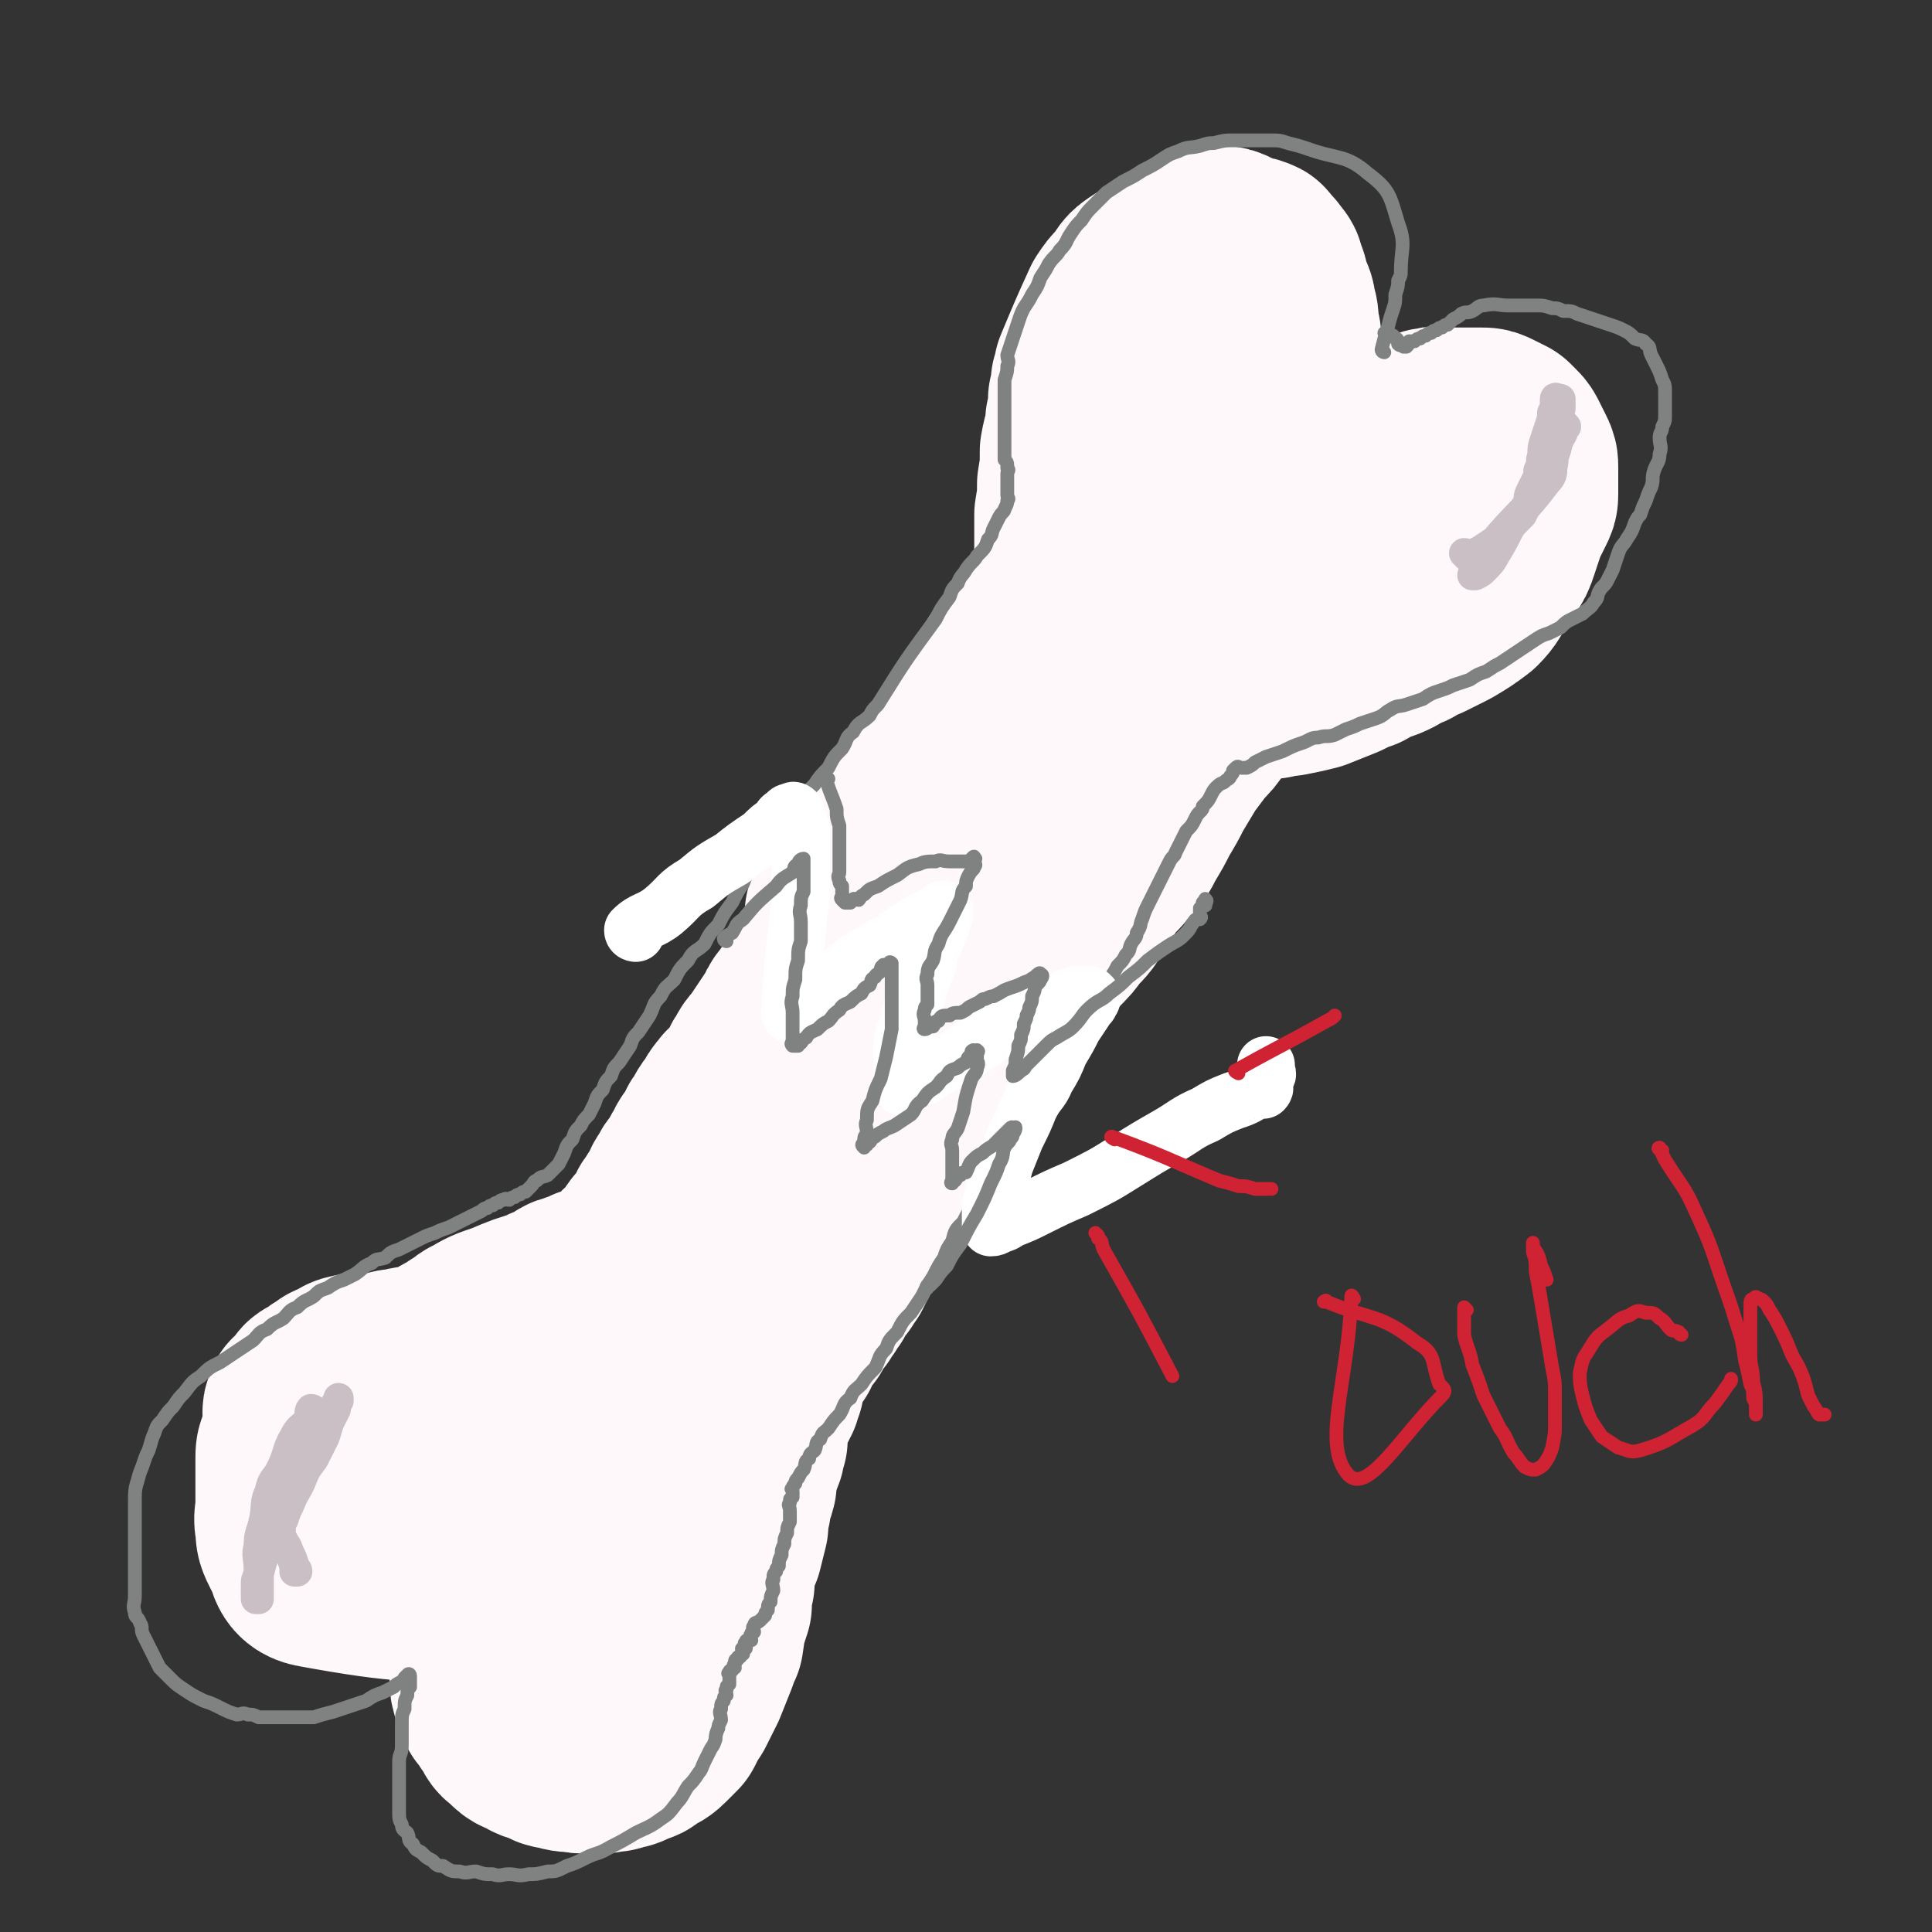
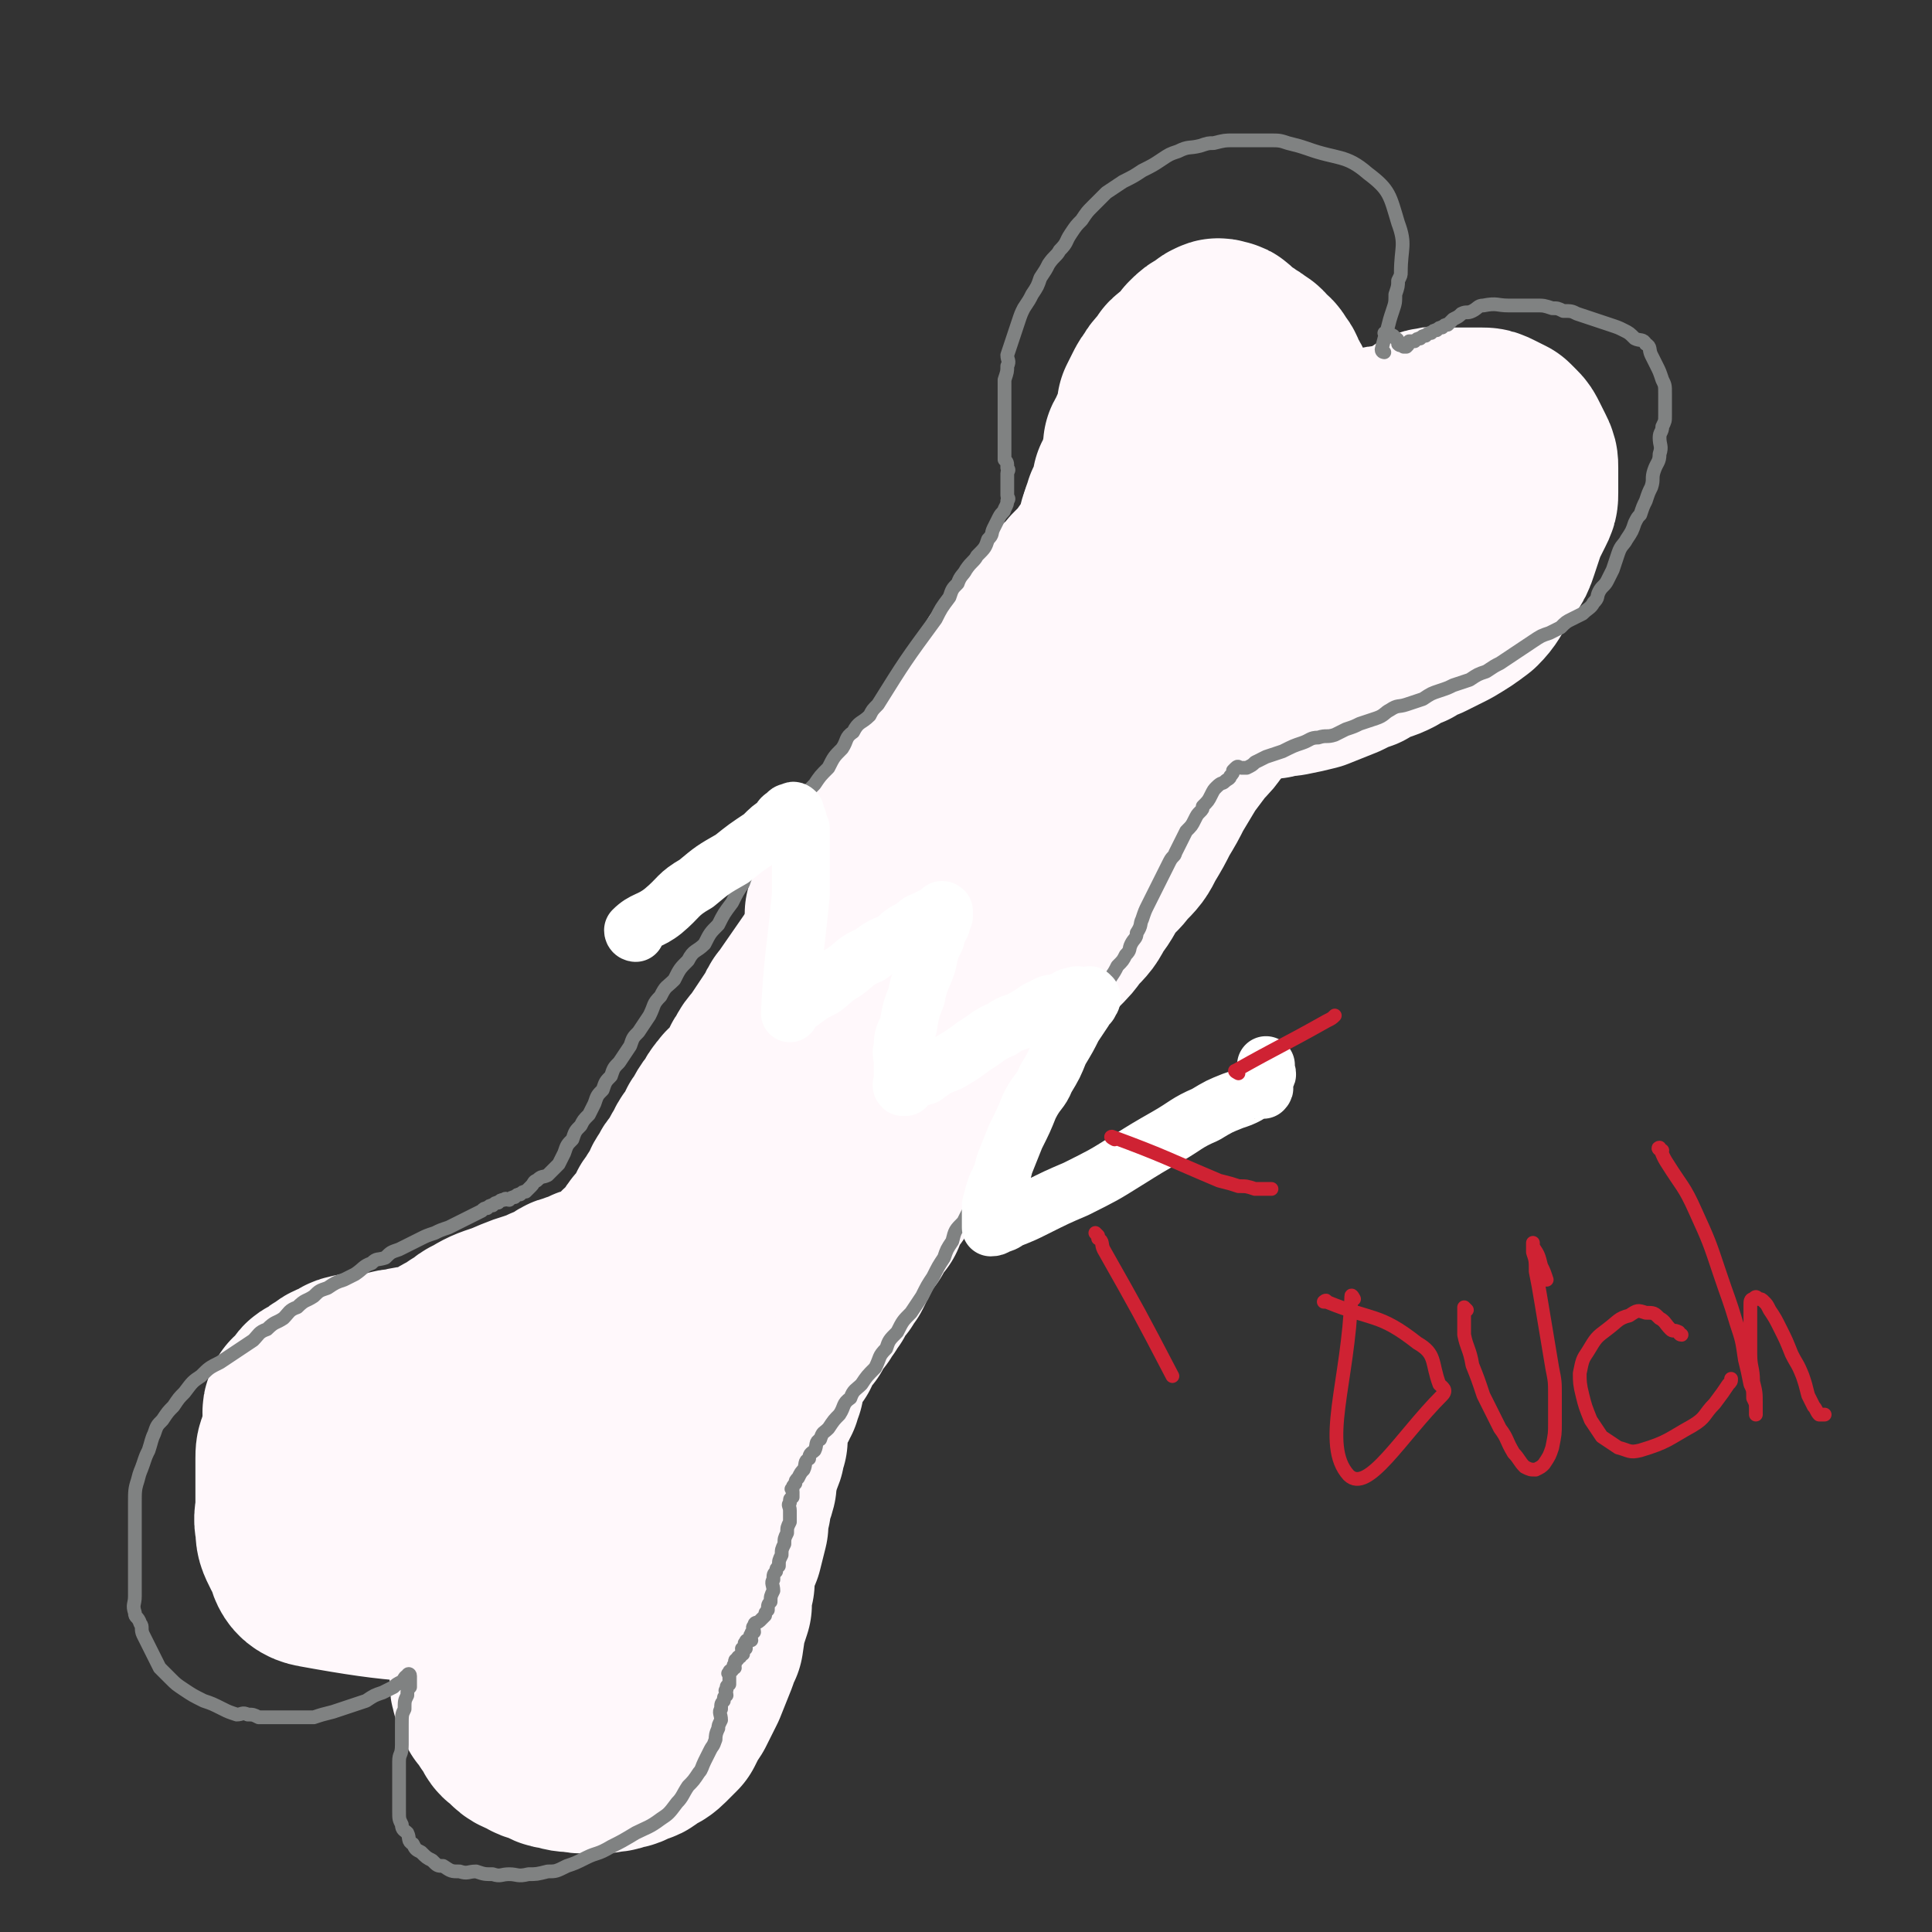
<svg xmlns="http://www.w3.org/2000/svg" viewBox="0 0 702 702" version="1.1">
  <rect x="0" y="0" width="702" height="702" fill="#333333" stroke="none" />
  <g fill="none" stroke="#FFF8FB" stroke-width="70" stroke-linecap="round" stroke-linejoin="round">
    <path d="M330,346c0,0 -1,0 -1,-1 1,-2 2,-1 3,-3 1,-4 1,-4 3,-7 4,-8 5,-8 10,-15 2,-4 1,-4 4,-7 2,-5 3,-5 5,-9 3,-4 3,-4 5,-8 3,-4 2,-4 4,-7 2,-3 3,-3 4,-6 3,-4 3,-4 4,-7 2,-3 1,-3 2,-6 2,-3 2,-3 3,-5 2,-3 2,-3 2,-5 2,-3 1,-3 2,-6 1,-3 2,-3 2,-5 2,-3 1,-3 2,-6 1,-3 1,-3 2,-6 2,-3 3,-3 4,-6 2,-3 1,-3 2,-6 2,-3 2,-3 3,-6 2,-3 1,-3 2,-6 1,-3 1,-3 2,-5 1,-3 1,-3 2,-5 1,-2 2,-2 2,-4 2,-3 2,-3 2,-6 1,-3 1,-3 1,-5 1,-2 1,-2 1,-3 1,-2 2,-2 2,-4 1,-3 1,-3 1,-5 1,-2 2,-2 2,-4 1,-2 1,-2 1,-4 1,-3 1,-3 1,-6 1,-2 2,-2 2,-4 2,-3 2,-3 2,-5 1,-3 1,-3 1,-5 1,-2 1,-2 2,-4 1,-2 1,-2 2,-3 1,-2 1,-2 2,-3 2,-2 2,-2 3,-4 2,-2 3,-1 4,-3 2,-2 2,-2 3,-4 2,-2 2,-2 4,-3 2,-1 2,-2 3,-2 1,-1 1,0 2,0 1,0 1,0 2,1 1,1 1,1 2,2 2,1 2,1 3,2 2,1 2,1 3,2 2,1 2,1 3,3 2,1 2,1 3,3 2,2 1,2 2,4 1,2 2,2 2,4 1,3 1,3 0,7 0,4 0,4 -1,9 0,4 0,4 -2,9 -1,3 -1,3 -3,7 -1,3 -1,3 -3,6 -2,3 -2,3 -5,6 -3,3 -3,3 -7,7 -4,3 -3,3 -8,7 -3,2 -3,3 -7,5 -2,1 -2,1 -5,2 -1,1 -1,1 -3,2 -1,0 -1,0 -2,1 0,0 -1,1 -1,1 1,0 2,0 3,0 1,0 1,0 2,0 2,-1 2,-1 4,-2 2,-1 2,-1 3,-2 2,-1 2,-1 4,-2 2,-1 2,-1 4,-2 3,-1 3,-1 5,-2 4,-2 3,-2 6,-4 3,-2 3,-1 5,-3 3,-2 2,-2 4,-4 2,-2 2,-3 4,-4 3,-2 3,-1 5,-2 3,-2 3,-2 5,-3 2,-2 2,-2 4,-3 2,-2 2,-2 4,-4 2,-2 2,-2 4,-3 2,-1 3,-1 4,-2 2,-1 1,-2 2,-3 2,-2 2,-1 4,-2 2,-1 2,-1 4,-2 2,-1 2,-2 4,-2 2,-1 2,0 4,0 2,0 2,0 4,0 2,0 2,0 4,0 2,0 2,0 3,0 2,0 2,0 3,1 1,0 1,0 2,1 1,1 1,1 2,2 1,1 1,1 2,3 1,2 2,2 2,4 1,2 0,2 0,4 0,2 0,2 0,4 0,2 1,2 0,5 -1,3 -1,3 -3,6 -2,4 -1,5 -4,9 -2,4 -3,4 -6,8 -2,3 -2,3 -5,7 -2,3 -2,3 -5,7 -1,2 -2,2 -4,4 -3,3 -2,3 -6,6 -4,3 -4,3 -9,6 -5,3 -5,2 -10,5 -4,2 -4,2 -9,4 -3,1 -3,0 -7,1 -2,0 -2,0 -5,1 -2,0 -2,-1 -4,0 -2,0 -2,0 -4,1 -2,1 -2,1 -4,2 -3,1 -3,1 -7,2 -3,1 -3,1 -6,2 -2,1 -2,1 -4,2 -2,1 -2,1 -4,2 -1,0 -1,0 -2,1 -1,1 -1,1 -2,2 -1,1 0,1 -2,2 -2,1 -2,1 -5,3 -1,1 -1,1 -2,2 -1,1 -1,1 -2,2 -1,2 -1,2 -2,4 0,2 0,2 -1,4 0,2 0,2 -2,4 -1,2 -1,2 -3,4 -2,3 -2,3 -4,6 -2,3 -2,3 -4,6 -2,3 -1,3 -4,7 -2,4 -2,4 -5,8 -1,3 -2,3 -4,6 -2,3 -2,3 -4,6 -2,3 -1,3 -4,6 -1,2 -1,2 -4,5 -2,3 -2,3 -5,6 -1,1 -1,1 -4,3 0,0 -1,1 -2,1 -1,-1 -1,-1 -2,-2 0,-1 0,-1 -1,-2 " />
    <path d="M406,192c0,0 -1,-1 -1,-1 -1,3 0,4 -2,7 -1,3 -1,3 -4,6 -2,3 -2,3 -6,7 -3,4 -4,4 -8,8 -3,4 -3,4 -6,8 -3,4 -3,4 -6,8 -3,4 -3,4 -6,8 -4,8 -4,8 -9,16 -1,3 -1,4 -4,7 -2,3 -2,2 -4,5 -3,3 -3,3 -5,7 -3,4 -3,4 -5,8 -3,4 -3,4 -5,8 -3,4 -3,4 -6,9 -3,4 -3,4 -6,8 -3,3 -4,2 -6,6 -3,2 -3,3 -4,6 -2,2 -2,2 -3,5 -1,1 -1,1 -2,3 -1,0 -2,0 -2,1 -1,0 0,0 1,0 1,0 1,0 2,0 " />
    <path d="M456,235c0,0 -1,-1 -1,-1 -1,1 0,2 -1,4 -2,4 -2,4 -5,8 -2,3 -3,3 -6,7 -2,4 -2,4 -5,8 -2,3 -2,3 -5,6 -3,4 -3,4 -6,8 -3,5 -3,5 -6,10 -2,4 -2,4 -5,9 -2,4 -2,4 -5,9 -2,4 -2,4 -6,8 -2,3 -3,3 -6,7 -3,4 -2,4 -6,9 -2,4 -2,4 -6,8 -2,3 -2,3 -6,7 -2,2 -2,2 -5,5 -2,3 -2,3 -5,6 -2,2 -1,2 -4,5 -2,2 -2,1 -5,4 -2,2 -1,2 -4,5 -2,2 -2,2 -5,5 -2,2 -1,2 -3,4 -2,1 -3,0 -4,2 -2,0 -1,1 -2,2 -1,0 -1,0 -2,0 " />
    <path d="M387,333c0,0 -1,-1 -1,-1 0,0 0,1 -1,2 -1,1 -1,1 -3,3 -2,2 -2,2 -4,4 -2,2 -2,2 -4,4 -1,1 0,1 -2,3 -1,2 -1,2 -3,4 -1,2 -1,2 -3,5 -1,2 -1,2 -3,4 -1,3 -1,3 -3,6 -1,2 -1,2 -2,4 -1,2 0,2 -2,4 -1,2 -1,2 -3,4 -1,2 0,2 -2,4 -1,2 -1,2 -2,4 -2,2 -1,2 -2,4 -1,2 -1,2 -2,4 -1,2 -1,2 -2,4 -1,1 -2,1 -2,2 -1,1 -1,1 -1,2 -1,1 -1,1 -1,2 -1,0 0,0 0,1 -1,0 -1,-1 -1,0 -1,0 0,0 0,1 -1,0 -1,-1 -1,0 -1,0 0,1 0,2 -1,1 -1,1 -2,3 -1,0 -1,0 -1,1 -1,0 -1,0 -1,1 -1,0 0,0 0,1 -1,0 -1,0 -1,1 -1,0 -1,0 -1,1 -1,1 -2,1 -2,2 -1,1 -1,1 -1,2 -1,1 -1,1 -1,2 -1,1 -2,1 -2,2 -1,1 -1,1 -1,2 -1,0 -2,0 -2,1 -1,1 -1,1 -1,3 -1,1 -2,0 -2,2 -2,1 -2,2 -2,4 -1,1 -1,1 -1,3 -1,1 -2,0 -2,2 -1,0 -1,1 -1,2 -1,1 -1,1 -1,2 -1,1 -2,0 -2,2 -2,1 -1,2 -2,4 -1,2 -1,2 -2,4 -1,2 -1,2 -2,4 -1,1 -1,1 -2,3 -1,1 -2,0 -2,2 -2,1 -1,2 -2,4 -1,1 -1,1 -2,3 -1,1 -1,1 -2,3 -1,1 -2,0 -2,2 -2,1 -1,2 -2,4 -1,1 -2,0 -2,2 -2,1 -2,1 -2,3 -1,1 -1,1 -1,3 -1,1 -2,0 -2,2 -1,0 -1,1 -1,2 -1,1 -1,1 -1,2 -1,0 -1,0 -1,1 -1,0 0,0 0,1 -1,1 -1,1 -1,2 -1,1 0,1 0,2 0,1 0,1 0,2 -1,1 -1,1 -1,3 -1,1 -1,1 -1,2 -1,2 -2,2 -2,4 -1,1 -1,1 -1,3 -1,2 -1,2 -1,4 -1,2 0,2 0,4 -1,2 -1,2 -1,4 -1,3 -2,3 -2,6 -1,2 -1,3 -1,6 -1,4 -2,4 -2,8 -1,3 -1,3 -1,7 -1,4 -1,4 -2,8 -2,4 -2,4 -3,8 -2,4 -2,4 -3,8 -1,3 -1,3 -2,6 -2,2 -2,2 -4,5 -3,3 -3,3 -5,6 -3,2 -3,2 -5,4 -3,2 -3,2 -6,4 -3,1 -3,1 -5,2 -4,1 -4,1 -7,2 -4,0 -4,0 -8,0 -4,0 -4,0 -7,0 -4,0 -4,0 -8,0 -3,-1 -3,-1 -5,-2 -2,-1 -3,-1 -4,-2 -2,-2 -2,-2 -2,-3 -1,-4 -1,-4 -1,-7 -1,-4 0,-4 0,-7 0,-5 -1,-6 0,-10 0,-6 1,-6 2,-10 1,-4 1,-4 2,-7 1,-3 1,-3 2,-6 1,-3 0,-4 2,-6 1,-4 2,-3 4,-6 2,-4 1,-5 4,-8 2,-4 2,-3 5,-6 2,-3 2,-3 4,-5 2,-3 2,-3 4,-4 1,-2 1,-1 3,-2 1,-1 1,-1 2,-2 0,-1 0,-1 1,-1 0,-1 1,-2 1,-1 -1,0 -1,1 -2,3 -1,0 -1,0 -2,1 -2,0 -2,0 -3,2 -3,1 -3,1 -5,4 -3,2 -3,2 -5,5 -3,2 -3,2 -6,5 -4,2 -4,2 -7,5 -3,2 -3,2 -6,5 -3,2 -3,1 -6,4 -3,1 -3,2 -5,4 -3,1 -3,1 -5,3 -2,1 -2,1 -4,2 -2,0 -2,0 -4,1 -2,0 -2,0 -4,0 -2,0 -2,0 -4,0 -2,-1 -2,-1 -4,-1 -2,-1 -2,-1 -4,-1 -3,-1 -3,-2 -5,-2 -3,-1 -3,-1 -5,-1 -2,-1 -2,-1 -4,-2 -2,-1 -2,-1 -4,-2 -2,-1 -2,-1 -4,-2 -2,-1 -2,-1 -4,-2 -2,-1 -2,-1 -4,-2 -1,-1 -1,-1 -2,-2 -1,-1 -1,-1 -2,-2 -1,-1 -1,-1 -2,-2 -1,-2 -1,-2 -2,-4 -1,-2 -2,-2 -2,-4 -1,-2 0,-2 0,-4 0,-2 0,-2 0,-4 0,-2 0,-2 0,-3 0,-2 -1,-3 0,-4 0,-2 1,-1 2,-2 1,-2 1,-2 2,-3 1,-2 1,-1 3,-2 2,-2 2,-2 4,-3 2,-2 2,-1 4,-2 2,-1 2,-2 4,-2 2,-1 2,0 4,0 2,0 2,0 4,0 1,0 1,0 3,0 2,0 2,0 5,0 2,0 2,0 5,0 2,-1 2,-1 5,-1 2,-1 2,0 5,0 2,0 2,0 4,0 2,0 2,0 4,0 2,0 2,0 5,0 3,0 3,0 6,0 3,-1 3,-1 6,-1 3,-1 3,-1 7,-1 3,-1 3,-1 6,-1 3,-1 3,-1 6,-1 2,-1 2,-1 4,-2 2,-1 2,-1 4,-2 2,-1 2,-1 4,-2 2,-1 2,-1 4,-2 3,-2 3,-2 6,-3 3,-3 4,-2 7,-5 3,-4 3,-4 6,-8 3,-4 3,-4 6,-8 2,-5 1,-5 4,-9 2,-6 2,-6 6,-10 3,-6 4,-6 8,-11 4,-6 3,-7 8,-12 4,-6 4,-6 9,-11 3,-5 3,-5 7,-10 3,-4 2,-4 6,-8 3,-4 3,-4 7,-8 3,-5 3,-5 7,-9 3,-4 2,-5 6,-8 2,-4 3,-3 6,-6 3,-3 3,-3 6,-6 2,-3 2,-3 4,-5 2,-3 2,-3 4,-5 2,-3 2,-3 4,-6 2,-3 2,-3 4,-6 1,-3 0,-3 2,-6 0,-2 1,-2 2,-4 0,-2 1,-2 1,-3 0,-1 -1,-2 -1,-2 -1,-1 -1,-1 -2,-1 " />
    <path d="M335,303c0,0 -1,-1 -1,-1 0,0 0,1 0,2 -4,5 -5,5 -8,11 -19,26 -19,26 -37,52 -1,1 -1,1 -1,2 -2,3 -2,3 -4,6 -2,3 -2,3 -4,6 -2,3 -3,3 -4,6 -2,2 -1,2 -2,5 -2,2 -2,2 -4,5 -2,2 -3,1 -4,4 -1,0 -1,1 -1,2 -3,3 -3,3 -5,7 -2,2 -1,2 -2,4 -2,3 -3,3 -4,6 -2,3 -2,3 -3,6 -2,2 -2,1 -3,4 -2,2 -2,3 -3,6 -2,2 -2,2 -3,4 -2,2 -1,2 -2,4 -1,1 -1,1 -2,3 -1,1 -1,1 -2,2 -1,1 -1,1 -2,3 -2,2 -2,2 -3,4 -2,1 -2,1 -3,3 -1,1 -1,1 -2,2 -1,1 -1,1 -2,2 -1,0 -1,0 -2,1 -1,0 -1,0 -2,1 -2,0 -2,0 -4,1 -2,0 -2,1 -4,2 -2,0 -2,0 -4,1 -2,0 -2,1 -4,2 -2,1 -2,1 -4,2 -1,0 -1,0 -2,1 -7,2 -7,2 -14,5 -6,2 -6,2 -11,5 -1,0 -1,1 -2,2 -3,1 -3,1 -5,3 -3,1 -3,1 -5,3 -3,2 -3,1 -6,4 -2,1 -2,1 -3,3 -2,1 -1,2 -3,4 -3,3 -4,2 -7,6 -1,0 -1,1 -1,2 -1,1 -1,0 -2,2 -4,5 -5,5 -8,12 -2,2 -1,2 -2,5 -1,2 -2,2 -3,5 -1,2 -1,2 -2,5 -1,2 -1,2 -2,5 -1,2 -1,2 -1,4 0,2 0,2 0,4 0,1 0,1 0,3 0,2 -1,2 0,4 0,1 0,1 1,2 1,1 1,1 2,2 1,1 1,1 2,2 0,0 0,0 1,1 7,1 7,1 14,2 2,0 2,0 4,0 2,0 2,0 5,0 3,0 3,0 6,0 3,-1 3,-1 6,-2 3,-1 3,-1 6,-2 3,-1 3,-1 6,-2 3,-1 3,-1 6,-2 1,-1 1,-1 2,-1 1,-1 1,-1 2,-1 1,-1 1,0 2,0 1,0 1,-1 2,0 0,0 0,0 0,1 0,1 0,1 0,3 -1,2 -1,1 -2,4 -1,2 -1,2 -2,5 -1,2 -1,2 -2,5 -1,2 -1,2 -2,5 -1,2 -1,2 -1,5 -1,1 -1,1 -1,3 -1,2 -1,1 -1,4 -1,2 0,2 0,5 0,3 0,3 0,6 0,2 0,2 0,4 0,2 -1,2 0,4 0,1 0,1 1,3 0,1 0,1 1,2 0,1 0,1 1,2 1,1 1,1 2,3 1,1 1,1 2,3 1,2 1,2 3,3 2,3 3,3 6,4 2,2 2,1 5,2 2,1 2,2 5,2 3,1 3,1 6,1 3,1 3,0 6,0 3,0 3,1 6,0 2,0 2,0 4,-1 2,0 2,0 5,-2 2,0 2,0 4,-2 2,-1 3,-1 5,-3 2,-2 2,-2 4,-4 2,-4 2,-4 4,-7 2,-4 2,-4 4,-8 2,-5 2,-5 4,-10 1,-3 1,-3 2,-5 1,-7 1,-7 3,-13 0,-4 0,-4 1,-8 0,-5 0,-5 1,-9 0,-4 0,-4 0,-8 0,-4 0,-4 0,-8 0,-4 0,-4 0,-8 0,-4 0,-4 0,-7 0,-4 0,-4 0,-7 0,-4 0,-4 0,-7 0,-3 0,-3 0,-6 0,-4 0,-4 0,-7 0,-1 -1,-1 -1,-1 -1,-1 -1,-1 -1,0 -1,0 -2,0 -2,1 -10,9 -9,9 -18,19 -23,23 -23,24 -46,46 -4,3 -4,4 -8,4 -35,-1 -38,0 -71,-6 -6,-1 -4,-5 -7,-9 -2,-4 -2,-4 -2,-7 -1,-4 0,-4 0,-8 0,-3 0,-3 0,-6 0,-3 0,-3 0,-5 0,-3 0,-3 0,-6 0,-2 0,-3 1,-4 1,-3 1,-2 2,-4 1,-2 1,-3 2,-4 2,-4 2,-4 5,-6 2,-3 3,-3 6,-4 3,-2 3,-2 6,-3 3,-2 3,-3 6,-4 3,-2 3,-2 6,-3 3,-2 3,-2 6,-2 3,-1 3,-1 7,-1 3,-1 3,0 7,0 3,0 3,0 7,0 2,0 2,0 5,0 2,0 2,0 4,0 1,0 1,0 3,0 1,0 1,-1 2,0 1,0 1,0 3,1 2,0 2,1 4,2 1,0 1,0 3,0 1,0 1,0 2,0 0,0 0,0 1,0 " />
-     <path d="M393,227c0,0 -1,0 -1,-1 0,0 0,0 0,0 0,-2 0,-2 -1,-3 -1,-8 -1,-8 -2,-16 0,-5 0,-5 0,-10 0,-5 0,-5 0,-10 1,-6 1,-6 1,-11 1,-6 1,-6 1,-12 1,-6 2,-6 2,-11 1,-4 1,-4 1,-8 1,-3 1,-3 1,-6 1,-2 1,-2 1,-4 5,-12 5,-12 10,-23 2,-3 2,-3 4,-5 3,-3 2,-4 5,-6 9,-6 10,-6 19,-11 1,-1 1,-1 2,-1 1,-1 1,-1 2,-1 1,0 1,0 2,0 2,0 2,0 3,0 2,0 2,0 4,1 2,1 2,1 4,2 2,1 3,0 4,1 2,0 1,1 2,2 1,1 2,1 2,2 2,2 2,2 2,4 2,3 1,3 2,6 1,3 2,3 2,6 1,3 1,3 1,7 1,3 1,3 1,7 1,3 0,3 0,6 0,3 0,3 0,7 0,4 1,4 0,8 0,4 0,4 -2,9 -1,4 -1,4 -3,8 -1,3 -1,3 -3,7 -1,3 0,3 -2,6 0,2 -1,2 -2,4 -1,2 0,2 -2,4 0,1 -1,1 -2,2 -1,1 0,1 -2,2 0,0 -1,0 -2,0 0,-1 1,-2 1,-2 1,-1 1,0 1,0 " />
    <path d="M467,197c0,0 -2,0 -1,-1 4,-3 5,-2 9,-5 7,-4 6,-5 12,-9 6,-5 6,-5 12,-9 5,-4 5,-3 9,-7 3,-3 3,-3 6,-6 2,-2 1,-3 3,-4 2,-2 2,-2 4,-2 2,-1 2,0 4,0 2,0 2,0 4,0 2,0 2,0 4,0 3,0 3,0 5,0 2,0 2,0 4,1 2,1 2,1 4,2 1,1 1,1 2,2 1,1 1,1 2,3 1,2 1,2 2,4 1,2 1,2 1,4 0,2 0,2 0,5 0,2 0,2 0,4 0,2 0,2 -1,4 -1,2 -1,2 -2,4 -1,2 -1,2 -2,5 -1,3 -1,3 -2,6 -1,3 -1,3 -3,6 -2,3 -2,3 -4,6 -2,3 -2,4 -5,7 -4,3 -4,3 -9,6 -4,2 -4,2 -8,4 -3,1 -3,1 -6,3 -3,1 -3,1 -6,3 -2,1 -2,1 -5,2 -3,1 -3,1 -6,3 -3,1 -3,1 -7,3 -5,2 -5,2 -10,4 -4,1 -4,1 -9,2 -3,0 -3,0 -6,1 -2,0 -2,0 -4,0 -1,0 -1,0 -3,0 -1,0 -1,-1 -2,-1 -1,-1 -1,-1 -2,-2 " />
  </g>
  <g fill="none" stroke="#808282" stroke-width="5" stroke-linecap="round" stroke-linejoin="round">
    <path d="M503,128c0,0 -1,0 -1,-1 0,0 0,0 0,0 1,-4 1,-4 2,-7 1,-4 1,-4 2,-7 1,-3 1,-3 1,-6 1,-3 1,-3 1,-5 1,-2 1,-2 1,-3 0,-9 2,-10 -1,-18 -3,-10 -3,-12 -11,-18 -8,-7 -11,-5 -22,-9 -3,-1 -3,-1 -7,-2 -3,-1 -3,-1 -7,-1 -3,0 -3,0 -6,0 -3,0 -3,0 -7,0 -3,0 -3,0 -7,1 -2,0 -2,0 -5,1 -4,1 -4,0 -8,2 -3,1 -3,1 -6,3 -3,2 -3,2 -7,4 -3,2 -3,2 -7,4 -3,2 -3,2 -6,4 -2,2 -2,2 -5,5 -2,2 -2,2 -4,5 -2,2 -2,2 -4,5 -2,3 -1,3 -4,6 -1,2 -2,2 -4,5 -1,2 -1,2 -3,5 -1,3 -1,3 -3,6 -1,2 -1,2 -3,5 -1,2 -1,2 -2,5 -1,3 -1,3 -2,6 -1,3 -1,3 -2,6 0,2 1,2 0,4 0,2 0,2 -1,5 0,3 0,3 0,6 0,2 0,2 0,4 0,2 0,2 0,5 0,2 0,2 0,5 0,2 0,2 0,5 0,2 0,2 0,4 1,1 1,1 1,3 1,1 0,1 0,2 0,1 0,1 0,2 0,1 0,1 0,2 0,1 0,1 0,2 0,1 0,1 0,2 0,1 1,1 0,2 0,1 0,1 -1,3 0,1 -1,1 -2,3 -1,2 -1,2 -2,4 -1,2 0,2 -2,4 -1,3 -1,3 -4,6 -1,2 -2,2 -4,5 -1,2 -2,2 -3,5 -2,2 -2,2 -3,5 -3,4 -3,4 -5,8 -11,15 -11,15 -21,31 -2,2 -2,2 -3,4 -3,3 -4,2 -6,6 -3,2 -2,3 -4,6 -3,3 -3,3 -5,7 -3,3 -3,3 -5,6 -3,3 -3,3 -5,7 -2,3 -2,3 -4,6 -2,3 -2,3 -4,6 -2,2 -2,2 -4,5 -3,3 -3,3 -5,6 -3,3 -3,3 -4,6 -2,3 -2,3 -4,7 -3,4 -3,4 -5,8 -3,3 -3,3 -5,7 -3,3 -4,2 -6,6 -3,3 -3,3 -5,7 -3,3 -3,2 -5,6 -3,3 -2,3 -4,7 -2,3 -2,3 -4,6 -2,2 -2,2 -3,5 -2,3 -2,3 -4,6 -2,2 -2,2 -3,5 -2,2 -2,2 -3,5 -2,2 -2,2 -3,5 -1,2 -1,2 -2,4 -2,2 -2,2 -3,4 -2,2 -2,2 -3,5 -2,2 -2,2 -3,5 -1,2 -1,2 -2,4 -2,2 -2,2 -4,4 -2,1 -2,0 -4,2 -1,0 -1,1 -2,2 -1,1 -1,1 -2,2 -1,0 -1,0 -2,1 -1,0 -1,0 -2,1 -1,0 -1,0 -2,1 -1,0 -1,-1 -2,0 -1,0 -1,0 -2,1 -1,0 -1,0 -2,1 -1,0 -1,0 -2,1 -1,0 -1,0 -2,1 -2,1 -2,1 -4,2 -2,1 -2,1 -4,2 -2,1 -2,1 -4,2 -3,1 -3,1 -5,2 -3,1 -3,1 -5,2 -2,1 -2,1 -4,2 -2,1 -2,1 -4,2 -3,1 -3,1 -5,3 -3,1 -3,0 -5,2 -3,1 -3,2 -6,4 -2,1 -2,1 -4,2 -3,1 -3,1 -6,3 -3,1 -3,1 -5,3 -3,2 -3,1 -6,4 -3,1 -3,2 -5,4 -3,2 -3,1 -6,4 -3,1 -3,2 -5,4 -3,2 -3,2 -6,4 -3,2 -3,2 -6,4 -4,2 -4,2 -7,5 -3,2 -3,2 -6,6 -2,2 -2,2 -4,5 -2,2 -2,2 -4,5 -2,2 -2,2 -3,5 -1,2 -1,3 -2,6 -1,2 -1,2 -2,5 -1,3 -1,2 -2,6 -1,3 -1,4 -1,8 0,7 0,7 0,14 0,3 0,3 0,7 0,3 0,3 0,7 0,3 0,3 0,6 0,3 -1,3 0,6 0,2 1,1 2,4 1,1 0,2 1,4 1,2 1,2 2,4 1,2 1,2 2,4 1,2 1,2 2,4 2,2 2,2 4,4 2,2 2,2 5,4 3,2 3,2 7,4 3,1 3,1 7,3 2,1 2,1 5,2 2,0 2,-1 4,0 2,0 2,0 4,1 2,0 2,0 4,0 2,0 2,0 5,0 2,0 2,0 4,0 3,0 3,0 7,0 3,-1 3,-1 7,-2 3,-1 3,-1 6,-2 3,-1 3,-1 6,-2 3,-2 3,-2 6,-3 2,-1 2,-1 4,-2 1,-1 1,-1 3,-2 1,-1 1,-2 2,-2 0,-1 1,-1 1,0 0,0 0,0 0,1 0,0 0,0 0,1 0,1 0,1 0,2 -1,1 -1,1 -1,3 -1,2 -1,2 -1,5 -1,2 -1,2 -1,6 0,3 0,4 0,7 0,4 -1,3 -1,6 0,4 0,4 0,7 0,3 0,3 0,6 0,3 0,3 0,5 0,3 0,3 1,5 0,2 1,2 2,3 1,2 0,3 2,4 1,2 1,2 3,3 2,2 2,2 4,3 2,2 2,2 4,2 3,2 3,2 6,2 3,1 3,0 6,0 3,1 3,1 6,1 3,1 3,0 6,0 3,0 3,1 7,0 3,0 3,0 7,-1 3,0 3,0 7,-2 3,-1 3,-1 7,-3 4,-2 4,-1 9,-4 4,-2 4,-2 9,-5 4,-2 5,-2 9,-5 3,-2 3,-2 6,-6 2,-2 2,-3 4,-6 2,-2 2,-2 4,-5 1,-1 1,-2 2,-4 1,-2 1,-2 2,-4 1,-2 1,-1 2,-4 0,-1 0,-2 1,-4 0,-1 0,-1 1,-3 0,-2 -1,-3 0,-4 0,-2 0,-2 1,-3 0,-2 0,-1 1,-2 0,-1 -1,-2 0,-2 0,-2 0,-1 1,-2 0,-1 0,-1 0,-1 0,-1 0,-1 0,-2 0,-1 -1,-1 0,-1 0,-1 0,-1 1,-1 0,-1 0,-1 1,-1 0,-1 -1,-1 0,-1 0,-2 0,-2 1,-2 0,-1 0,-1 1,-1 0,-1 0,-1 1,-1 0,-1 0,-1 0,-1 0,-1 -1,-1 0,-1 0,-1 0,0 1,0 0,-1 0,-1 0,-1 0,-1 -1,-1 0,-1 0,-1 0,-1 1,-1 0,-1 0,0 1,0 0,-1 -1,-2 0,-2 0,-1 0,-1 1,-1 0,-1 -1,-2 0,-2 0,-2 1,-1 2,-2 1,-1 1,-1 2,-2 0,-1 0,-1 1,-2 0,-2 0,-2 1,-3 0,-2 0,-2 1,-4 0,-2 -1,-3 0,-4 0,-2 0,-2 1,-3 0,-1 0,-1 1,-2 0,-2 0,-2 1,-4 0,-2 0,-2 1,-4 0,-2 0,-2 1,-4 0,-2 0,-2 1,-4 0,-2 0,-2 0,-4 0,-2 -1,-2 0,-3 0,-2 0,-1 1,-2 0,-1 0,-1 0,-2 0,-1 -1,-1 0,-1 0,-1 0,-1 1,-2 0,-1 0,-1 1,-2 1,-2 1,-2 2,-3 1,-2 0,-3 2,-4 0,-2 1,-2 2,-3 1,-2 0,-3 2,-4 1,-3 1,-2 3,-4 2,-3 2,-3 4,-5 2,-3 1,-4 4,-6 1,-3 2,-3 4,-5 2,-3 2,-3 5,-6 2,-4 1,-4 4,-7 1,-3 1,-3 4,-6 2,-4 2,-4 5,-7 2,-3 2,-3 4,-6 2,-4 2,-4 4,-7 2,-4 2,-4 4,-7 1,-3 1,-3 3,-6 1,-4 1,-4 4,-7 2,-4 2,-4 4,-7 3,-3 3,-3 4,-6 3,-4 2,-4 4,-7 2,-3 2,-3 4,-6 2,-3 2,-3 4,-6 2,-3 3,-3 4,-6 2,-3 2,-3 3,-6 2,-3 2,-3 3,-5 2,-3 2,-3 3,-5 2,-3 2,-3 3,-5 2,-2 2,-2 3,-4 2,-2 1,-2 2,-4 2,-2 2,-2 3,-4 3,-3 3,-3 4,-6 2,-3 1,-3 2,-5 2,-3 2,-3 3,-6 2,-3 2,-3 3,-5 2,-2 2,-2 3,-4 2,-2 1,-2 2,-4 1,-2 2,-2 2,-4 2,-3 1,-3 2,-5 1,-3 1,-3 2,-5 1,-2 1,-2 2,-4 1,-2 1,-2 2,-4 1,-2 1,-2 2,-4 1,-2 1,-2 2,-4 1,-2 2,-2 2,-3 1,-2 1,-2 2,-4 1,-2 1,-2 2,-4 2,-2 2,-2 3,-4 1,-2 1,-2 2,-3 1,-1 1,-1 1,-2 2,-2 2,-2 3,-4 1,-2 1,-2 2,-3 2,-2 2,-1 3,-2 1,-1 2,-1 2,-2 1,-1 1,-1 1,-2 1,-1 1,-1 1,-1 1,-1 1,0 2,0 1,0 1,0 2,0 2,-1 2,-1 3,-2 2,-1 2,-1 4,-2 3,-1 3,-1 6,-2 4,-2 4,-2 7,-3 3,-1 3,-2 6,-2 3,-1 3,0 6,-1 2,-1 2,-1 4,-2 3,-1 3,-1 5,-2 3,-1 3,-1 6,-2 3,-1 3,-2 5,-3 3,-2 3,-1 6,-2 3,-1 3,-1 6,-2 3,-2 3,-2 6,-3 3,-1 3,-1 5,-2 3,-1 3,-1 6,-2 3,-2 3,-2 6,-3 3,-2 3,-2 5,-3 3,-2 3,-2 6,-4 3,-2 3,-2 6,-4 3,-2 3,-2 6,-3 2,-1 2,-1 4,-2 2,-2 2,-2 4,-3 2,-1 2,-1 4,-2 2,-2 3,-2 4,-4 2,-2 1,-2 2,-4 1,-2 2,-2 3,-4 1,-2 1,-2 2,-4 1,-3 1,-3 2,-6 1,-3 2,-3 3,-5 2,-3 2,-3 3,-6 1,-2 1,-2 2,-3 1,-3 1,-3 2,-5 1,-3 1,-3 2,-5 1,-3 0,-3 1,-6 1,-3 2,-3 2,-6 1,-3 0,-3 0,-6 0,-2 1,-2 1,-4 1,-2 1,-2 1,-4 0,-2 0,-2 0,-4 0,-2 0,-2 0,-4 0,-3 0,-3 -1,-5 -1,-3 -1,-3 -2,-5 -1,-2 -1,-2 -2,-4 -1,-2 0,-3 -2,-4 -1,-2 -2,-1 -4,-2 -2,-2 -2,-2 -4,-3 -2,-1 -2,-1 -5,-2 -3,-1 -3,-1 -6,-2 -3,-1 -3,-1 -6,-2 -2,-1 -2,-1 -5,-1 -2,-1 -2,-1 -4,-1 -3,-1 -3,-1 -6,-1 -3,0 -3,0 -7,0 -1,0 -1,0 -3,0 -4,0 -4,-1 -9,0 -2,0 -2,1 -4,2 -2,1 -2,0 -4,1 -1,1 -1,1 -3,2 -1,1 -1,1 -2,2 -1,0 -1,0 -2,1 -1,0 -1,0 -2,1 -1,0 -1,0 -2,1 -1,0 -1,0 -2,1 -1,0 -1,0 -2,1 -1,0 -1,0 -2,1 0,0 0,0 -1,0 0,0 0,0 -1,0 0,1 0,1 -1,2 0,0 0,0 -1,0 -1,-1 -1,0 -2,-1 0,-1 0,-2 -1,-2 -1,-2 -2,-1 -4,-2 " />
  </g>
  <g fill="none" stroke="#FFFFFF" stroke-width="21" stroke-linecap="round" stroke-linejoin="round">
    <path d="M231,339c0,0 -1,0 -1,-1 4,-4 6,-3 11,-7 6,-5 5,-6 12,-10 6,-5 6,-5 13,-9 5,-4 5,-4 11,-8 3,-3 3,-3 6,-5 1,-2 1,-2 3,-3 0,-1 1,-1 2,-1 0,0 0,-1 1,0 0,0 -1,0 0,1 0,1 0,1 1,2 0,1 0,1 1,3 0,2 0,2 0,4 0,4 0,4 0,8 0,6 0,6 0,12 -2,21 -3,23 -4,43 0,1 0,-2 1,-2 1,-2 1,-1 3,-2 4,-3 4,-3 8,-5 4,-3 3,-3 8,-6 4,-3 4,-4 9,-6 4,-3 4,-3 9,-5 3,-3 3,-3 7,-5 2,-2 2,-2 5,-3 1,-1 2,-1 4,-2 1,-1 1,-2 2,-1 0,0 0,1 0,2 -1,1 -1,1 -1,3 -1,2 -2,2 -2,5 -2,4 -2,4 -3,9 -2,6 -3,6 -4,12 -2,5 -2,5 -3,11 -2,4 -2,4 -2,8 -1,2 0,2 0,5 0,2 0,2 0,4 0,1 0,1 0,3 0,1 -1,1 0,2 0,0 0,0 1,0 1,-1 0,-2 2,-2 2,-2 2,-1 5,-2 4,-3 4,-3 9,-5 5,-3 5,-3 9,-6 5,-3 5,-4 10,-6 4,-3 5,-2 8,-4 4,-2 4,-3 7,-4 3,-2 3,-1 6,-2 3,-1 3,-2 5,-2 2,-1 2,0 3,0 1,0 1,0 2,0 1,0 1,-1 1,0 1,0 1,1 0,2 0,1 -1,1 -2,3 -2,3 -2,3 -4,6 -2,4 -2,4 -5,9 -2,5 -2,5 -5,10 -2,5 -3,4 -6,10 -2,5 -2,5 -5,11 -2,5 -2,5 -4,10 -1,4 -1,4 -3,8 -1,3 -1,3 -2,7 0,2 0,2 0,5 0,1 0,1 0,2 0,0 0,1 0,1 2,0 2,-1 3,-1 3,-1 2,-1 4,-2 5,-2 5,-2 9,-4 8,-4 8,-4 15,-7 10,-5 10,-5 18,-10 8,-5 8,-5 15,-9 7,-4 7,-5 14,-8 5,-3 5,-3 10,-5 3,-1 3,-1 5,-2 2,-1 2,-2 3,-2 1,-1 1,0 2,0 1,0 1,0 1,0 1,-1 0,-1 0,-1 0,-1 0,-1 0,-1 0,-1 0,-1 0,-2 1,-1 1,-1 1,-1 1,-1 0,-1 0,-2 0,-1 0,-1 0,-2 " />
  </g>
  <g fill="none" stroke="#808282" stroke-width="5" stroke-linecap="round" stroke-linejoin="round">
-     <path d="M301,283c0,0 -1,-1 -1,-1 1,5 2,6 4,12 0,3 0,3 1,6 0,3 0,3 0,6 0,2 0,2 0,4 0,2 0,2 0,4 0,1 0,1 0,3 0,1 -1,1 0,3 0,1 0,1 1,2 0,1 0,1 0,2 0,1 0,1 0,2 0,0 -1,0 0,1 0,0 0,0 1,1 0,0 0,0 1,0 0,0 0,0 1,0 0,-1 0,-1 1,-1 0,-1 1,0 2,0 1,-1 0,-1 2,-2 2,-2 2,-2 5,-3 3,-2 3,-2 7,-4 3,-2 3,-3 8,-4 2,-1 3,-1 6,-1 2,-1 2,0 5,0 2,0 2,0 4,0 1,0 1,0 2,0 0,0 0,0 1,0 1,0 1,0 1,0 1,-1 0,-1 0,-1 1,-1 1,-1 1,0 1,0 0,0 0,1 0,1 1,1 0,2 0,1 -1,1 -2,3 -1,2 -1,2 -1,4 -2,2 -1,2 -2,5 -2,4 -2,4 -4,8 -2,4 -3,4 -4,8 -2,3 -1,3 -2,6 -1,2 -2,2 -2,5 -1,2 0,2 0,4 0,1 0,1 0,3 0,1 0,1 0,2 0,1 0,1 0,2 -1,1 -1,1 -1,2 -1,2 0,2 0,4 0,1 0,1 0,2 0,0 -1,1 0,1 1,0 1,-1 3,-1 1,-1 0,-2 2,-2 1,-2 1,-2 4,-2 1,-1 2,-1 4,-1 2,-1 2,-1 3,-2 2,-1 2,-1 4,-2 1,-1 1,-1 2,-1 2,-1 2,-1 3,-1 4,-2 3,-2 6,-3 3,-1 3,-1 5,-2 3,-1 2,-1 4,-2 1,-1 2,-2 2,-1 1,0 1,1 0,2 0,1 -1,1 -2,3 0,1 0,1 -1,3 0,2 0,2 -1,4 0,1 0,1 -1,3 0,1 0,1 -1,3 0,2 0,2 -1,4 0,2 0,2 -1,4 0,2 0,2 -1,5 0,2 0,2 -1,4 0,1 0,2 0,2 1,0 2,-1 3,-2 2,-1 1,-1 2,-2 1,-1 1,-1 2,-2 1,-1 1,-1 2,-2 2,-2 2,-2 3,-3 2,-2 2,-2 4,-3 3,-2 4,-2 6,-4 3,-3 3,-4 5,-6 4,-4 5,-3 8,-6 4,-3 4,-3 7,-6 4,-3 4,-3 7,-6 4,-3 4,-3 7,-5 3,-2 4,-2 6,-4 2,-2 2,-2 3,-4 1,-1 1,-2 2,-2 1,-1 1,0 1,0 1,-1 0,-1 0,-1 0,-1 0,-1 0,-1 0,-1 0,-1 0,-2 1,-1 1,-1 1,-2 1,-1 1,-2 1,-1 1,0 0,1 0,2 " />
-     <path d="M264,342c0,0 -1,0 -1,-1 1,-1 1,-1 3,-2 2,-3 1,-3 4,-5 5,-6 5,-6 12,-12 2,-3 3,-3 6,-5 1,-2 0,-2 2,-3 0,-1 1,-2 2,-2 0,0 0,1 0,2 0,1 0,1 0,2 0,1 0,1 0,2 0,1 0,1 0,2 0,2 0,2 0,4 -1,2 -1,2 -1,5 -1,3 0,3 0,6 0,3 0,3 0,7 -1,3 -1,3 -1,7 -1,3 -1,3 -1,7 -1,3 -1,3 -1,6 -1,3 0,3 0,6 0,2 0,2 0,4 0,2 0,2 0,4 0,1 0,1 0,2 0,1 -1,1 0,2 0,0 1,0 2,0 0,-1 0,-1 1,-1 1,-1 0,-1 2,-2 1,-2 2,-2 4,-3 2,-2 2,-2 4,-3 2,-2 1,-2 4,-4 1,-2 2,-2 4,-3 2,-2 2,-2 4,-3 1,-2 1,-2 3,-3 1,-2 0,-2 2,-3 0,-1 1,-1 2,-2 0,-1 0,-2 1,-2 0,-1 0,0 1,0 0,0 0,0 1,0 0,-1 0,-2 1,-1 0,0 0,1 0,3 0,1 0,1 0,2 0,1 0,1 0,2 0,1 0,1 0,3 0,3 0,3 0,6 0,4 0,4 0,8 -1,5 -1,5 -2,10 -1,4 -1,4 -2,8 -2,4 -2,4 -3,8 -2,3 -2,3 -2,7 -1,2 0,2 0,5 -1,1 -1,1 -1,3 -1,1 -1,1 0,2 0,0 0,-1 1,-1 0,-1 0,-1 1,-1 1,-1 0,-1 2,-2 1,-1 1,-1 3,-2 1,-1 2,-1 4,-2 3,-2 3,-2 6,-4 2,-2 1,-3 4,-5 2,-3 2,-3 5,-5 2,-2 1,-2 4,-4 1,-2 1,-2 4,-3 1,-1 1,-1 3,-2 1,-1 0,-1 1,-2 1,-1 1,-1 1,-1 1,-1 0,-1 0,-1 1,-1 1,0 1,0 1,0 1,-1 1,0 1,0 0,0 0,1 0,1 0,1 0,2 0,1 1,1 0,3 0,2 -1,2 -2,4 -2,6 -2,6 -3,12 -1,3 -1,3 -2,6 -1,2 -2,2 -2,4 -1,2 0,2 0,4 0,2 0,2 0,4 0,1 0,1 0,2 0,1 0,1 0,2 0,0 0,0 0,1 0,1 0,1 0,2 0,0 -1,1 0,1 0,0 0,-1 1,-1 1,-1 0,-2 2,-2 0,-1 1,-1 2,-1 1,-2 1,-3 2,-4 2,-2 2,-2 4,-3 2,-2 3,-2 4,-3 2,-2 2,-2 3,-3 1,-1 1,-1 2,-2 1,-1 1,-1 1,-1 1,-1 1,0 1,0 1,0 1,-1 1,0 0,0 0,1 -1,2 0,1 0,1 -1,2 0,1 -1,1 -2,3 -1,2 0,3 -2,6 -1,3 -1,3 -3,7 -2,5 -2,5 -5,11 -3,5 -3,5 -6,11 -3,4 -3,4 -5,8 -2,2 -2,2 -4,5 -1,1 -1,1 -2,2 -1,0 -1,1 -1,1 -1,0 0,-1 0,-1 " />
-   </g>
+     </g>
  <g fill="none" stroke="#CF2233" stroke-width="5" stroke-linecap="round" stroke-linejoin="round">
    <path d="M405,414c0,0 -2,-1 -1,-1 19,7 20,8 39,16 4,1 4,1 7,2 3,0 3,0 6,1 2,0 2,0 4,0 1,0 1,0 2,0 " />
    <path d="M399,449c0,0 -1,-1 -1,-1 0,0 1,1 1,2 2,1 1,2 2,4 13,23 13,23 25,46 " />
    <path d="M450,390c0,0 -2,-1 -1,-1 16,-9 17,-9 33,-18 2,-1 2,-1 3,-2 " />
    <path d="M492,472c0,0 -1,-2 -1,-1 -1,31 -11,54 -1,65 7,7 19,-14 34,-29 2,-2 0,-3 -1,-4 -3,-8 -1,-11 -8,-15 -14,-11 -16,-8 -33,-15 0,-1 -1,0 -1,0 0,0 1,0 1,0 " />
    <path d="M533,476c0,0 -1,-1 -1,-1 0,1 0,1 0,3 0,3 0,3 0,7 1,5 2,5 3,11 2,5 2,5 4,11 3,6 3,6 6,12 3,4 2,4 5,9 2,2 2,3 4,5 2,1 2,1 4,1 2,-1 2,-1 3,-2 2,-3 2,-3 3,-6 1,-5 1,-5 1,-9 0,-5 0,-5 0,-10 0,-5 0,-5 -1,-10 -1,-6 -1,-6 -2,-12 -1,-6 -1,-6 -2,-12 -1,-6 -1,-6 -2,-11 0,-4 0,-4 -1,-7 0,-2 0,-3 0,-3 0,-1 0,0 0,1 2,3 2,3 3,7 1,2 1,2 2,5 " />
    <path d="M611,485c-1,0 -1,-1 -1,-1 -2,-1 -2,0 -3,-1 -2,-2 -2,-3 -4,-4 -2,-2 -2,-2 -5,-2 -3,-1 -3,-1 -6,1 -4,1 -4,2 -8,5 -4,3 -4,3 -7,8 -2,3 -2,3 -3,8 0,3 0,4 1,8 1,4 1,4 3,9 2,3 2,3 4,6 3,2 3,2 6,4 4,1 4,2 8,1 10,-3 10,-4 19,-9 5,-3 4,-4 8,-8 3,-4 3,-4 5,-7 1,-1 1,-1 1,-2 " />
    <path d="M604,418c-1,0 -2,-1 -1,-1 1,2 1,3 3,6 5,8 6,8 10,17 5,11 5,11 9,23 3,9 3,8 6,18 2,6 2,6 3,13 1,4 1,4 2,9 1,2 1,2 1,5 1,2 1,2 1,4 0,1 0,2 0,2 0,-1 0,-2 0,-4 0,-4 0,-4 -1,-8 0,-5 -1,-5 -1,-10 0,-4 0,-4 0,-8 0,-4 0,-4 0,-7 0,-2 0,-2 0,-3 0,-1 0,-2 1,-2 1,-1 1,-1 2,0 1,0 1,0 2,1 1,1 1,1 2,3 2,3 2,3 4,7 2,4 2,4 4,9 2,4 2,3 4,8 1,3 1,3 2,7 1,2 1,2 2,4 1,1 1,2 2,3 1,0 1,0 2,0 " />
  </g>
  <g fill="none" stroke="#C9BFC4" stroke-width="11" stroke-linecap="round" stroke-linejoin="round">
-     <path d="M569,155c0,0 -1,-1 -1,-1 0,0 0,1 0,2 0,2 -1,2 -2,5 -1,4 -1,4 -3,8 -2,4 -1,5 -4,9 -2,4 -3,4 -6,8 -2,3 -3,3 -5,7 -2,4 -2,4 -5,9 -1,2 -2,3 -4,5 -1,1 -1,1 -3,2 0,0 -1,0 -1,0 1,-3 1,-4 2,-6 2,-3 3,-3 5,-5 10,-12 11,-11 20,-23 2,-2 2,-3 2,-5 1,-4 0,-4 0,-8 0,-3 1,-3 1,-6 1,-3 1,-3 1,-5 1,-2 1,-2 1,-3 0,-1 0,-1 0,-2 0,-1 0,-1 0,-1 0,0 0,0 -1,0 0,0 -1,-1 -1,0 0,0 0,1 0,2 0,0 0,0 0,1 0,1 0,1 -1,2 0,2 0,2 -1,5 -1,3 -1,3 -2,6 -1,3 0,3 -1,6 0,2 0,2 -1,4 0,2 0,2 -1,4 -1,2 -1,2 -2,4 -1,2 0,2 -1,4 -1,2 -1,2 -2,4 -1,1 -1,1 -2,2 -3,3 -3,4 -7,7 -3,2 -3,2 -6,4 -2,1 -2,1 -5,2 0,0 0,-1 -1,-1 " />
-     <path d="M114,513c0,0 0,-1 -1,-1 -1,1 0,2 -1,4 -2,3 -3,2 -5,6 -3,5 -2,6 -5,12 -2,4 -3,3 -4,8 -2,4 -1,5 -2,10 -1,5 -2,5 -2,10 -1,3 0,4 0,8 0,2 0,2 0,5 0,2 0,2 0,4 0,1 0,1 0,2 0,0 -1,0 -1,0 0,-1 0,-1 0,-1 0,-1 0,-1 0,-2 0,-1 0,-1 0,-2 0,-2 0,-2 1,-4 1,-4 1,-4 2,-7 2,-6 1,-6 4,-11 2,-6 3,-6 6,-11 2,-5 2,-6 4,-10 2,-5 2,-4 4,-8 2,-4 2,-4 4,-8 1,-3 1,-3 3,-5 1,-2 1,-2 2,-3 0,-1 0,-1 0,-1 0,0 0,0 0,1 -1,1 -1,1 -1,3 -1,2 -1,2 -2,4 -1,2 -1,3 -2,6 -2,4 -2,4 -4,8 -3,4 -3,4 -5,9 -2,4 -2,3 -4,8 -1,2 -1,2 -2,5 -1,1 -1,1 -1,3 0,1 0,1 0,2 0,1 0,1 1,3 1,2 1,1 2,4 1,2 1,2 2,5 0,1 1,1 1,2 0,0 -1,0 -1,0 " />
-   </g>
+     </g>
</svg>